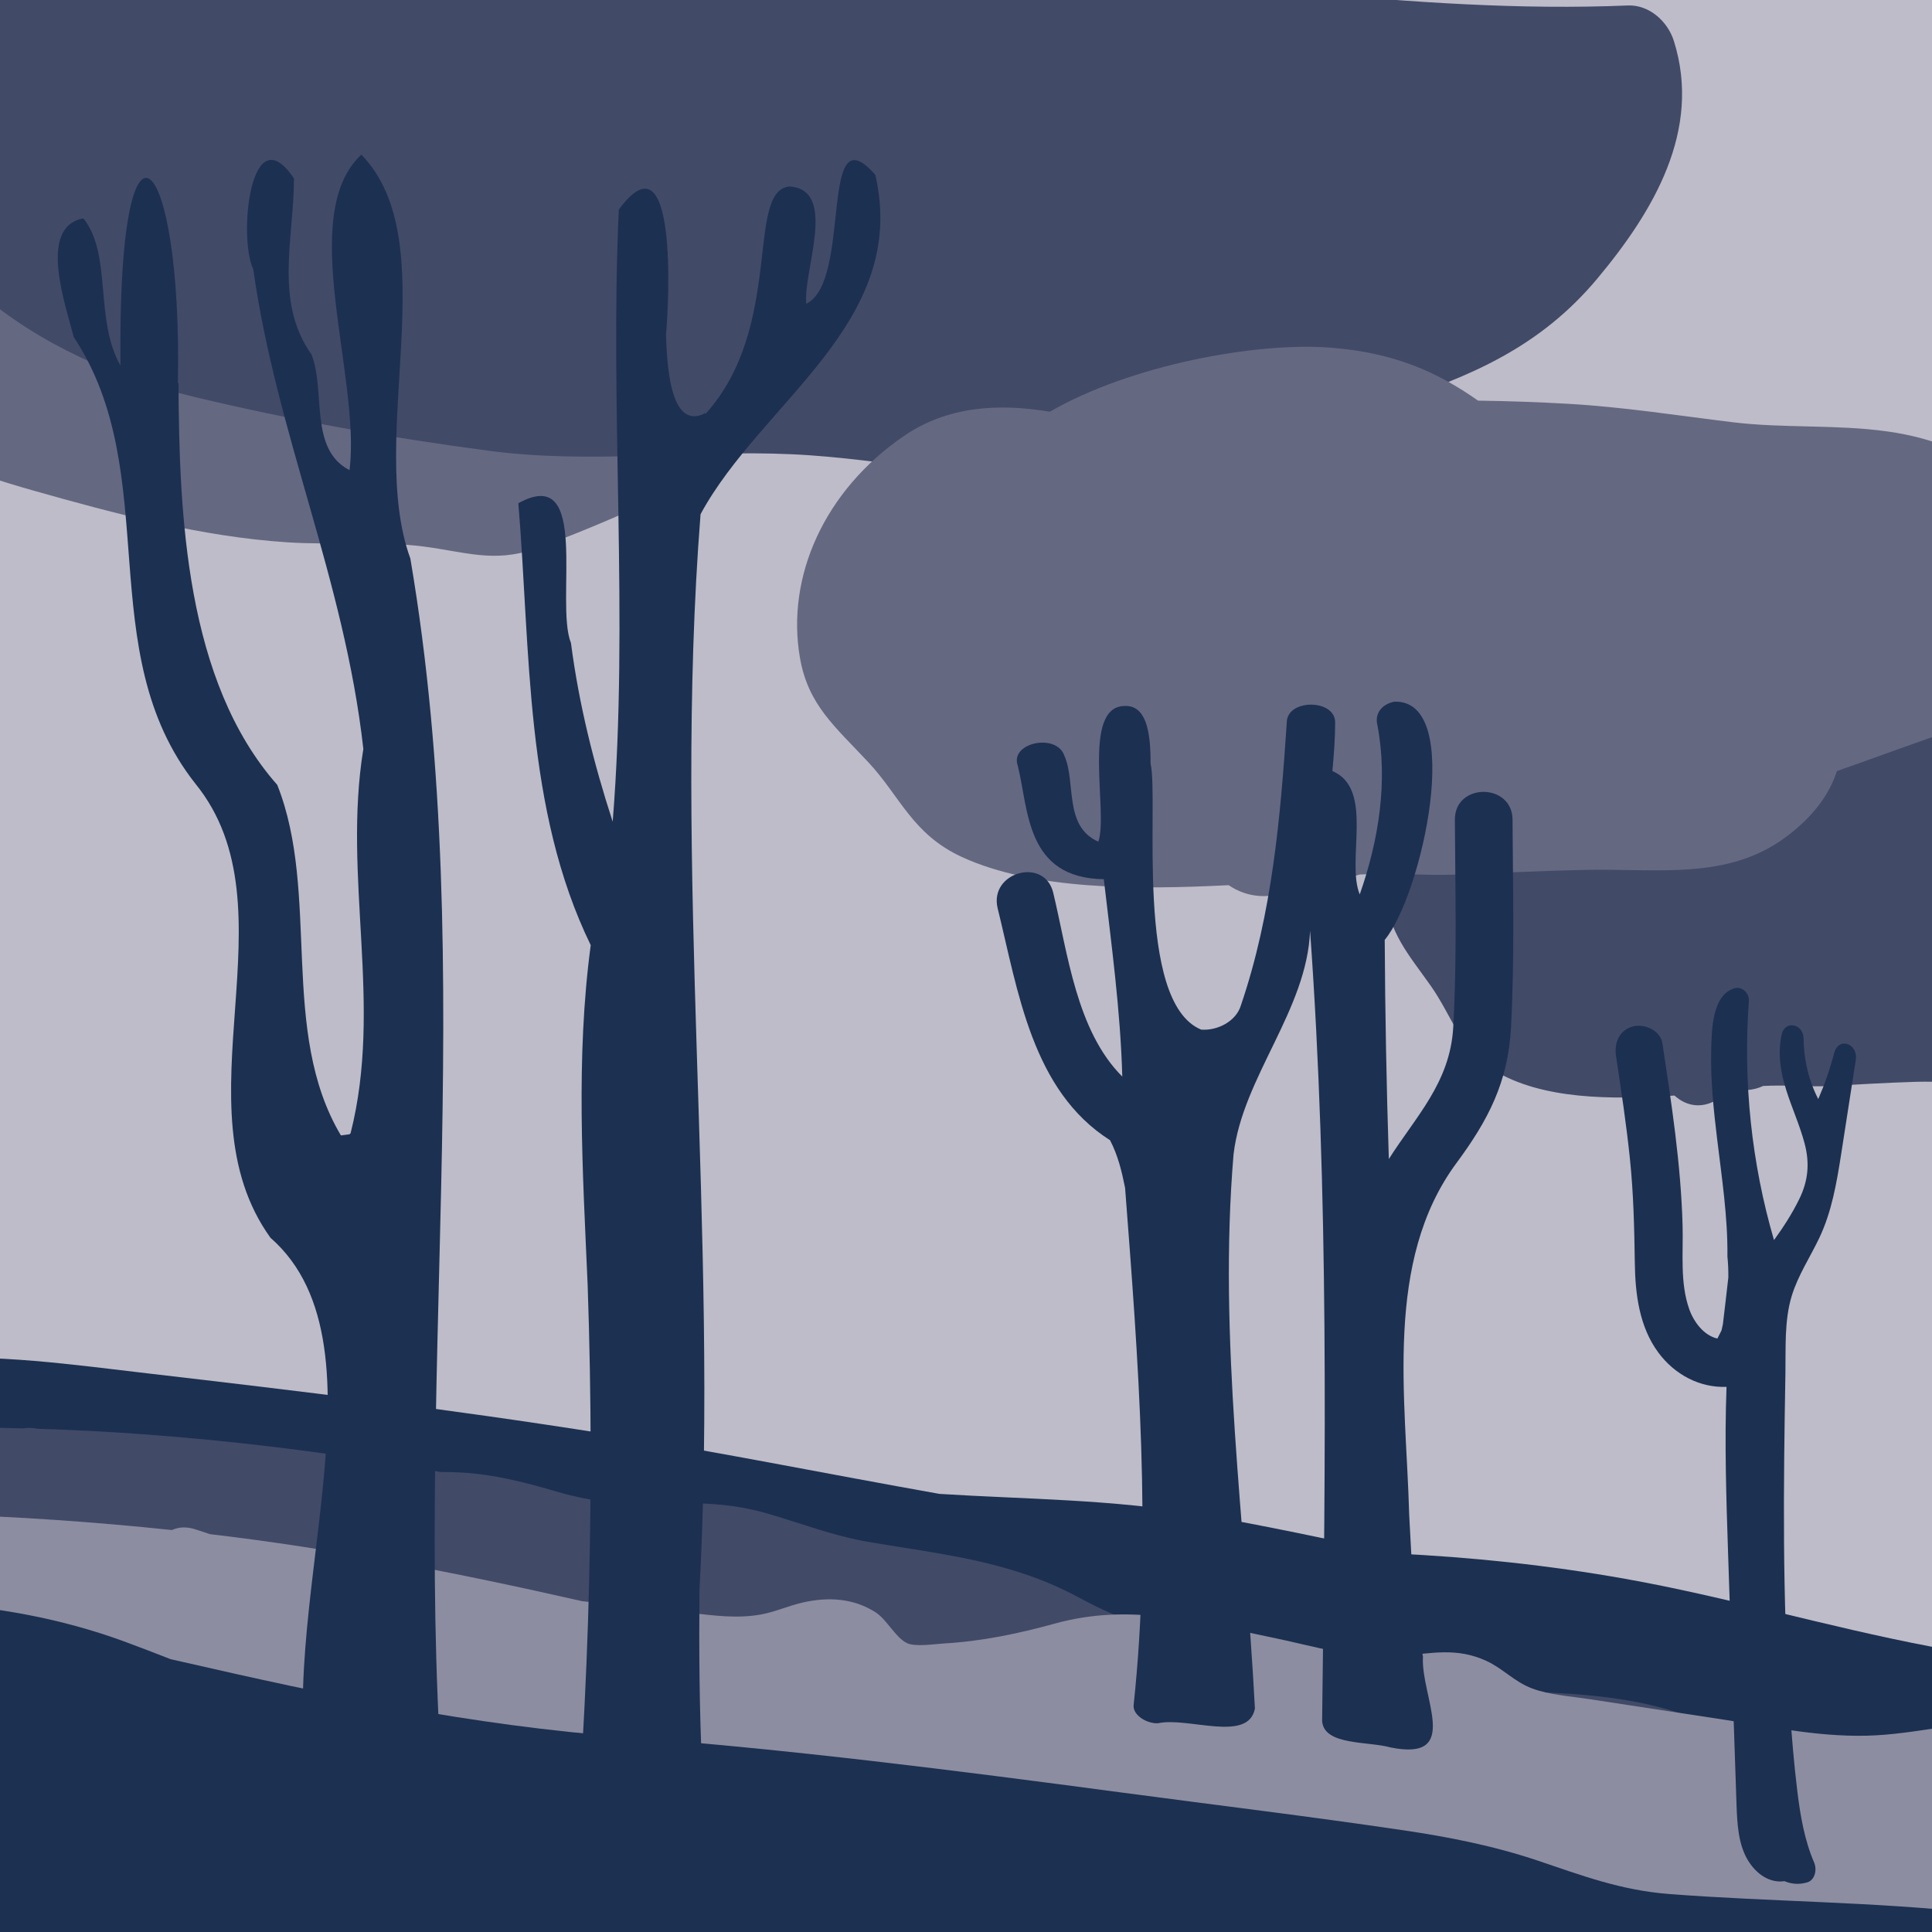
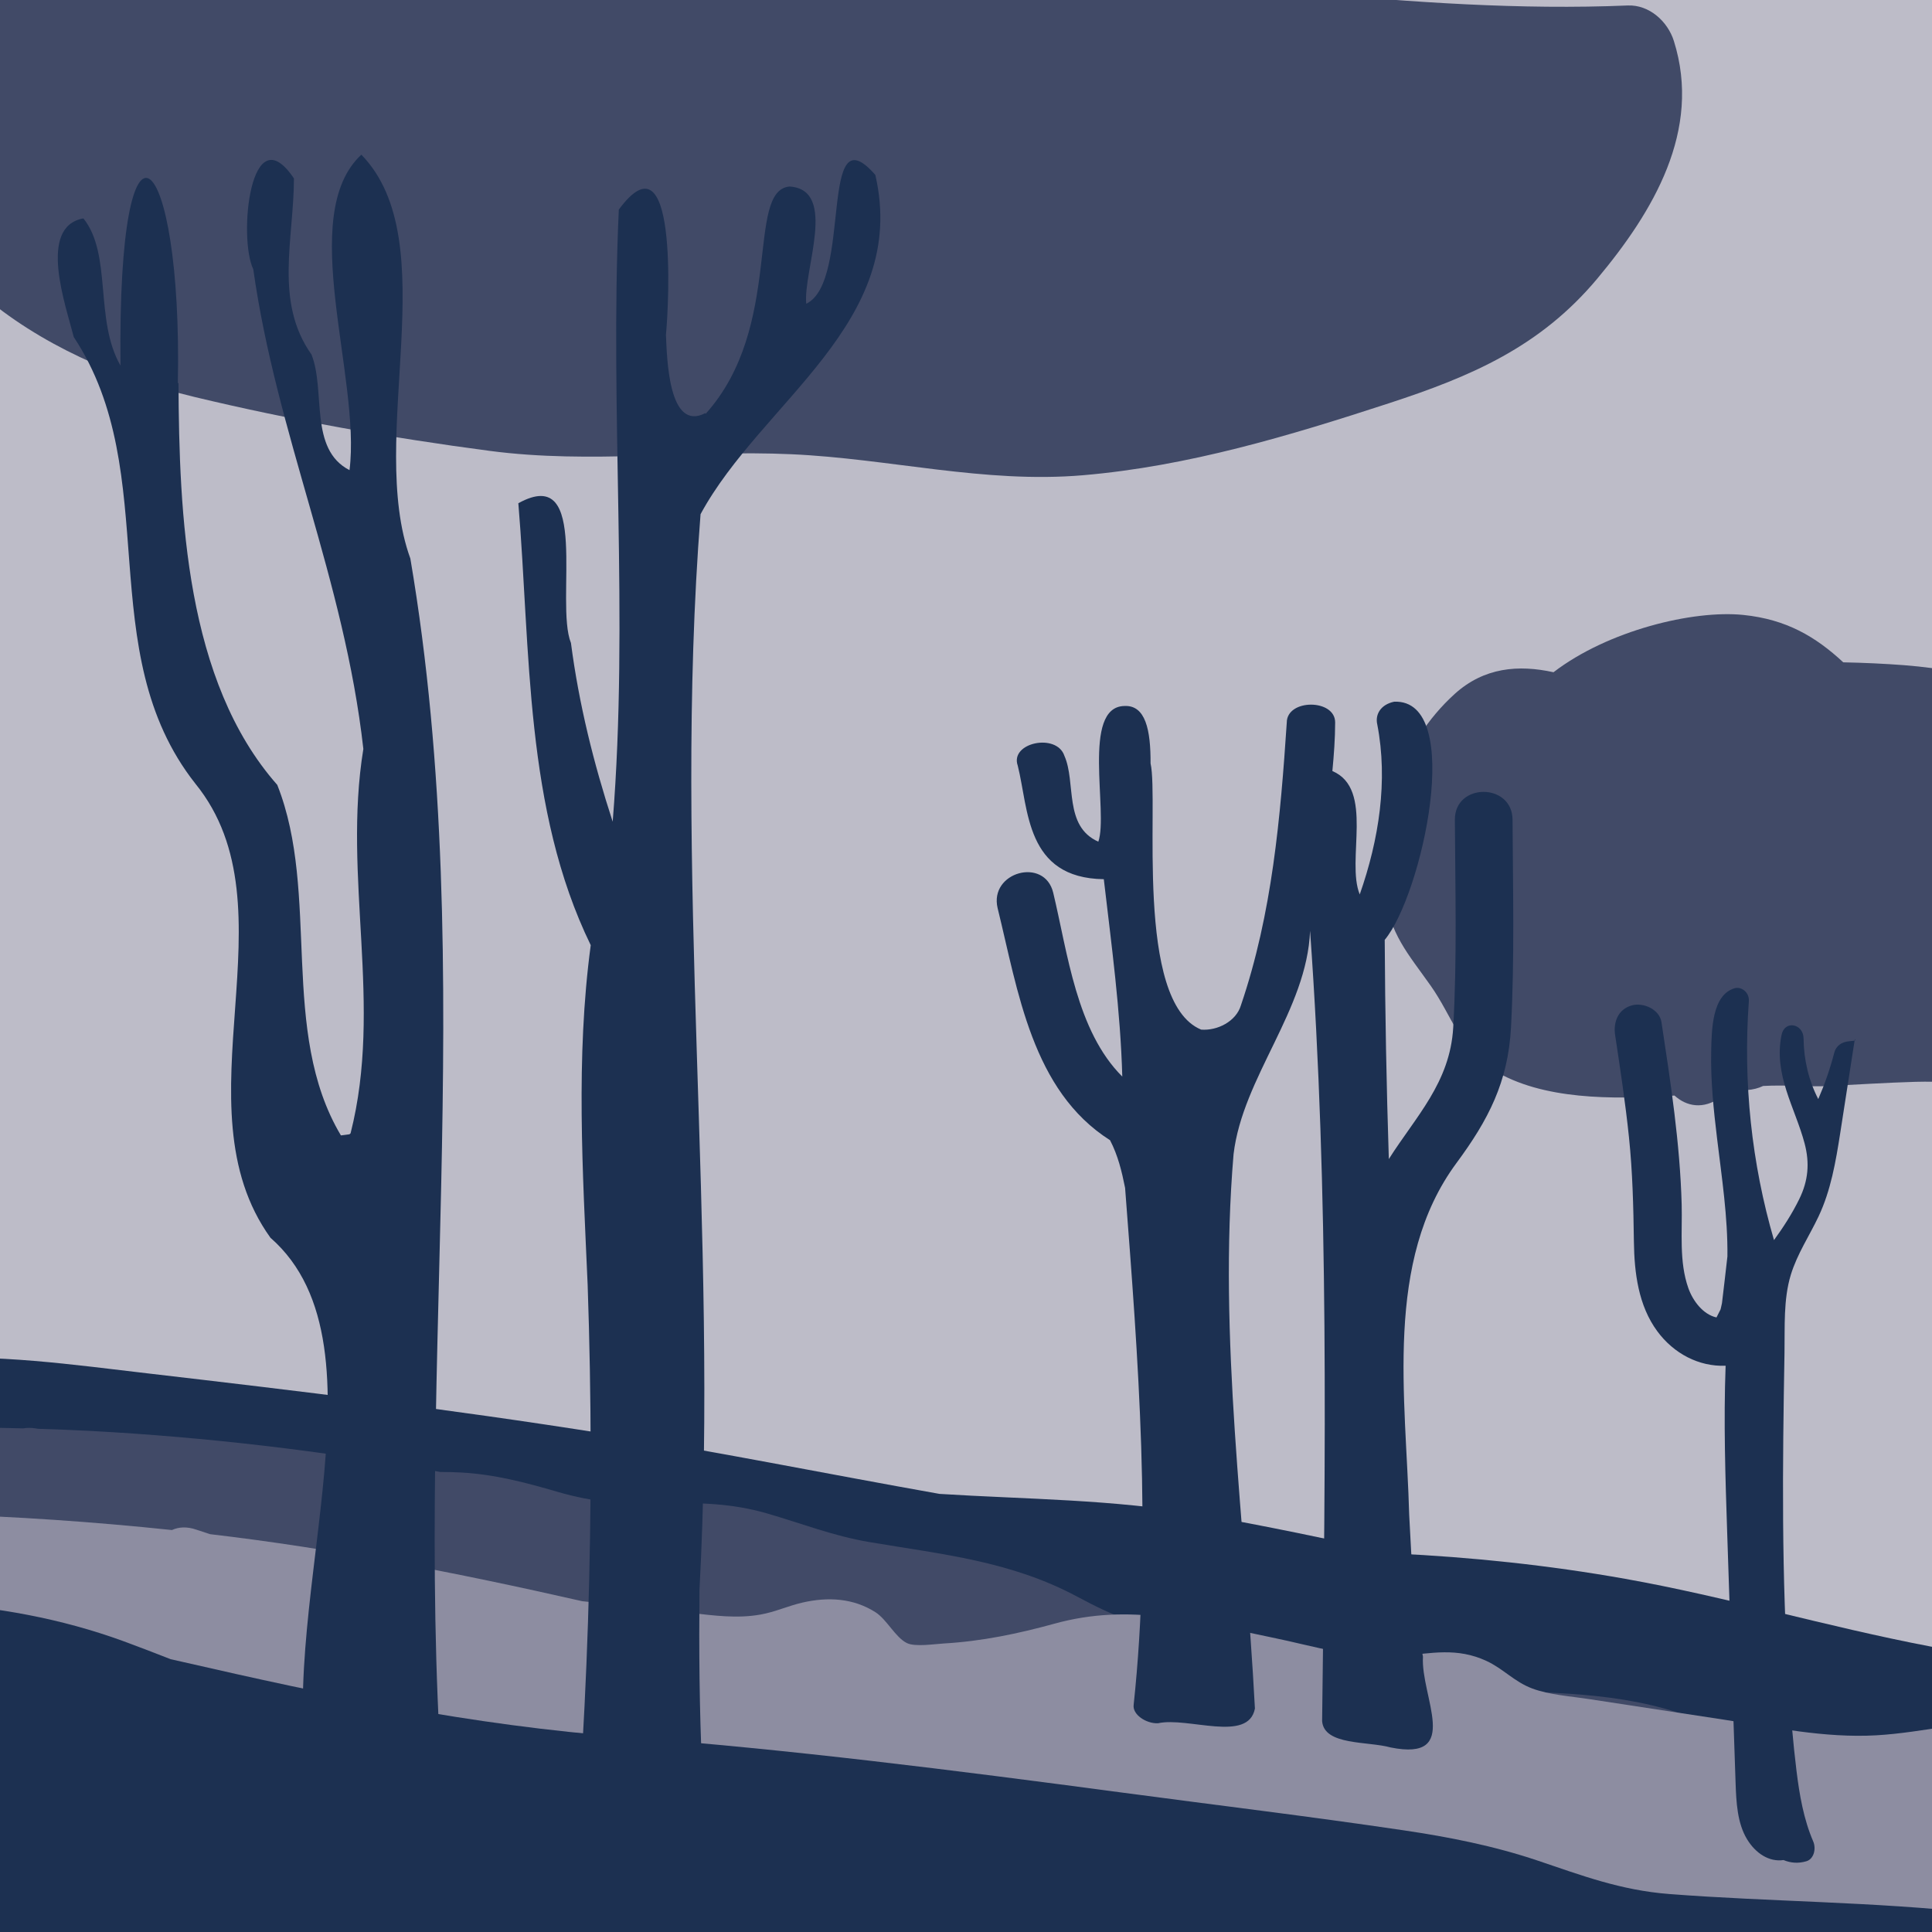
<svg xmlns="http://www.w3.org/2000/svg" xmlns:xlink="http://www.w3.org/1999/xlink" version="1.1" x="0px" y="0px" width="55px" height="55px" viewBox="0 0 55 55" enable-background="new 0 0 55 55" xml:space="preserve">
  <g id="logo_guide" display="none">
</g>
  <g id="journal_title">
    <rect x="-416.667" y="-2878.333" display="none" fill="#FFFFFF" width="11066.666" height="2933.333" />
  </g>
  <g id="lockup">
    <g>
      <defs>
        <rect id="SVGID_00000068678143561977481800000013772633844868926132_" x="0" y="0" width="55" height="55" />
      </defs>
      <clipPath id="SVGID_00000112616093272498391740000005391083448592744069_">
        <use xlink:href="#SVGID_00000068678143561977481800000013772633844868926132_" overflow="visible" />
      </clipPath>
      <rect x="-0.547" y="-1.094" clip-path="url(#SVGID_00000112616093272498391740000005391083448592744069_)" fill="#BDBCC8" width="55.821" height="57.462" />
      <path clip-path="url(#SVGID_00000112616093272498391740000005391083448592744069_)" fill="#414A67" d="M63.45,23.051    c-0.177-1.667-1.215-3.066-3.095-3.412c-0.98-0.18-1.991-0.075-2.975-0.233c-1.058-0.17-2.091-0.386-3.164-0.469    c-0.576-0.044-1.158-0.07-1.742-0.082c-0.792-0.735-1.622-1.223-2.843-1.349c-1.433-0.147-3.859,0.444-5.406,1.631    c-0.995-0.219-1.975-0.141-2.813,0.618c-1.534,1.388-2.272,3.585-2.003,5.641c0.157,1.202,0.667,1.741,1.322,2.668    c0.609,0.863,0.843,1.825,1.799,2.407c1.374,0.835,3.347,0.836,5.14,0.717c0.339,0.31,0.824,0.408,1.319,0.045    c0.1-0.073,0.22-0.129,0.353-0.174c0.133-0.01,0.264-0.02,0.391-0.028c0.173-0.011,0.326-0.052,0.46-0.116    c0.642-0.036,1.342,0.026,1.796,0.004c0.846-0.041,1.692-0.098,2.539-0.122c1.411-0.04,2.747,0.271,3.875-0.834    c0.53-0.52,0.84-1.088,0.983-1.68c0.795-0.37,1.582-0.757,2.38-1.112C63.517,26.397,63.619,24.64,63.45,23.051z" />
      <path clip-path="url(#SVGID_00000112616093272498391740000005391083448592744069_)" fill="#1C3051" d="M63.422,47.706    c-1.062-0.075-2.11-0.137-3.146-0.21l-0.089-0.021c-1.417-0.299-2.92-0.351-4.374-0.455c-0.289-0.046-0.577-0.094-0.864-0.149    c-2.989-0.571-5.805-1.413-8.683-1.925c-2.194-0.391-4.389-0.618-6.563-0.721c-1.851-0.401-3.679-0.787-5.499-1.107    c-2.506-0.44-5.016-0.435-7.459-0.59c-3.266-0.58-6.428-1.221-9.541-1.715c-4.443-0.706-8.759-1.222-12.917-1.706    c-2.218-0.258-4.423-0.578-6.594-0.412c-0.594,0.045-1.19,0.161-1.783,0.288c-1.478,0.025-2.936,0.05-4.373,0.075    c-0.451,0.008-0.845,0.462-0.856,0.897c-0.041,0.19-0.03,0.393,0.038,0.574c0.014,0.185,0.027,0.369,0.041,0.554l0.014,0.081    c0.035,0.511,0.445,0.8,0.932,0.816c1.715,0.056,3.399-0.378,5.152-0.587c1.948-0.232,3.704,0.224,5.647,0.574    c3.935,0.709,8.132,0.921,12.387,1.589c9.143,1.437,18.979,3.11,29.521,5.365c3.107,0.665,6.296,1.256,9.647,1.61    c1.397,0.147,2.81,0.279,4.233,0.429c2.095,0.509,4.263,0.868,6.586,0.903c1.238,0.019,1.75-0.873,1.453-1.582    C67.227,48.835,65.103,47.826,63.422,47.706z" />
      <path clip-path="url(#SVGID_00000112616093272498391740000005391083448592744069_)" fill="#414A67" d="M49.166,49.369    c-1.832-1.042-3.966-1.165-6.082-1.218c-1.131-0.029-2.271-0.022-3.354-0.259c-1.043-0.227-1.952-0.713-2.931-1.04    c-1.045-0.348-1.996-0.401-3.087-0.455c-1.275-0.063-2.028-0.399-3.05-0.946c-1.889-1.01-3.815-1.198-5.9-1.549    c-1.051-0.177-1.96-0.54-2.951-0.825c-0.967-0.277-1.91-0.308-2.912-0.273c-1.087,0.038-2.006-0.036-3.026-0.334    c-0.907-0.265-1.778-0.495-2.729-0.55c-0.204-0.012-0.407-0.016-0.61-0.016c-3.373-0.608-6.7-0.993-9.947-1.168    c-0.504-0.027-1.005-0.045-1.505-0.061l-0.066-0.011c-0.127-0.021-0.246-0.02-0.357-0.001c-2.613-0.067-5.163-0.051-7.616-0.515    l-0.24-0.016c-0.098-0.065-0.196-0.13-0.293-0.195c-0.579-0.384-1.35,0.185-1.355,0.817c-0.008,1.018,0.031,2.029,0.119,3.042    c0.043,0.493,0.377,0.873,0.899,0.883c7.109,0.148,14.734,0.311,22.839,1.137c2.931,0.87,5.953,1.714,9.103,2.441    c1.974,0.456,3.995,0.87,6.065,1.225c1.808,0.31,3.696,0.696,5.564,0.346c3.992,0.976,8.245,1.534,12.687,1.65    C49.981,51.523,50.281,50.004,49.166,49.369z" />
      <path clip-path="url(#SVGID_00000112616093272498391740000005391083448592744069_)" fill="#8D8DA1" d="M70.441,54.43    c-0.466-1.783-2.753-2.515-4.771-3.152c-2.574-0.813-5.422-2.08-8.121-2.256c-1.447-0.095-2.748,0.301-4.141,0.379    c-1.473,0.082-2.926-0.231-4.334-0.446c-1.286-0.196-2.561-0.389-3.822-0.583c-0.537-0.083-1.138-0.12-1.635-0.305    c-0.505-0.188-0.824-0.564-1.306-0.786c-0.836-0.384-1.55-0.219-2.435-0.136c-1.237,0.117-2.481-0.288-3.656-0.527    c-2.21-0.452-4.04-0.991-6.199-0.396c-1.038,0.286-2.073,0.502-3.146,0.564c-0.277,0.016-0.82,0.103-1.055-0.01    c-0.329-0.159-0.57-0.67-0.897-0.879c-0.626-0.4-1.35-0.444-2.087-0.273c-0.405,0.094-0.771,0.265-1.181,0.338    c-0.668,0.121-1.338,0.029-1.999-0.047c-1.026-0.117-2.056-0.223-3.08-0.332c-3.602-0.819-7.109-1.499-10.6-1.909    c-0.128-0.043-0.257-0.083-0.384-0.127c-0.271-0.095-0.506-0.078-0.697,0.01c-4.519-0.474-8.889-0.601-13.092-0.383    c-0.903,0.047-1.096,1.154-0.581,1.603c-0.164,1.614-0.172,3.22-0.023,4.836c0.023,0.251,0.131,0.445,0.28,0.588    c0.065,0.314,0.355,0.601,0.648,0.685c3.856,1.109,8.03,0.222,12.246,0.124c4.589-0.107,9.378,0.208,14.349,0.667    c5.145,0.475,10.522,1.019,16.118,1.71c5.96,0.736,12.044,1.971,18.505,3.166c3.074,0.568,6.253,1.076,9.529,1.353    c2.264,0.191,5.869,0.53,6.485-1.659c0.04-0.14,0.061-0.273,0.07-0.4C70.197,55.636,70.622,55.121,70.441,54.43z" />
      <path clip-path="url(#SVGID_00000112616093272498391740000005391083448592744069_)" fill="#1C3051" d="M65.409,55.904    c-3.064-0.628-6.096-1.108-9.093-1.439c-3-0.331-5.923-0.324-8.795-0.546c-1.386-0.107-2.499-0.531-3.742-0.95    c-1.25-0.421-2.532-0.673-3.83-0.865c-2.701-0.4-5.363-0.72-7.96-1.067c-4.887-0.652-9.569-1.242-14.127-1.583    c-4.488-0.336-8.6-1.212-12.653-2.141c-0.117-0.027-0.234-0.052-0.351-0.079c-0.444-0.173-0.887-0.346-1.333-0.509    c-3.611-1.321-7.348-1.268-10.908-0.999c-0.447,0.034-0.891,0.07-1.334,0.107c-0.205,0.017-0.41,0.171-0.397,0.399    c0.113,2.066,0.225,4.134,0.338,6.204c0.027,0.495,0.037,0.993,0.083,1.487c0.041,0.44,0.203,0.833,0.625,1.043    c0.398,0.197,0.873,0.193,1.305,0.231c0.521,0.045,1.045,0.091,1.571,0.137c0.728,0.063,1.462,0.125,2.201,0.185l0.196,0.065    c0.56,0.187,1.207,0.379,1.709,0.086c3.133,0.242,6.36,0.443,9.683,0.53c4.966,0.129,10.138-0.121,15.563,0.063    c5.659,0.192,11.576,0.945,17.787,1.38c6.595,0.461,13.544,0.759,20.852,0.821c0.916,0.008,1.838,0.012,2.766,0.012    c0.491,0,0.84-0.391,0.706-0.706C66.839,57.162,66.693,56.167,65.409,55.904z" />
-       <path clip-path="url(#SVGID_00000112616093272498391740000005391083448592744069_)" fill="#656881" d="M23.679,8.028    c-0.011-0.893,0.083-1.965-0.713-2.575c-0.832-0.637-2.255-0.279-3.194-0.142c-2.726,0.401-5.185,0.898-7.958,0.548    C8.917,5.495,6.082,5.048,3.159,4.911C0.06,4.765-3.039,4.69-6.082,4.027c-0.661-0.144-1.161,0.154-1.407,0.668    c-0.416,0.102-0.753,0.412-0.907,0.857l-0.021,0.062c-0.133,0.385,0.013,0.879,0.309,1.199c0.386,4.123,5.604,6.173,9.028,7.144    c2.352,0.667,4.821,1.325,7.267,1.482c1.285,0.083,2.588-0.044,3.868,0.119c1.159,0.148,2.004,0.47,3.152,0.073    c1.04-0.359,2.074-0.809,3.083-1.249c1.077-0.469,1.882-1.189,2.866-1.793c0.726-0.445,1.77-0.636,2.252-1.399    C23.944,10.341,23.691,8.972,23.679,8.028z" />
      <path clip-path="url(#SVGID_00000112616093272498391740000005391083448592744069_)" fill="#414A67" d="M47.652,1.168    c-0.176-0.561-0.704-1.038-1.315-1.012c-6.12,0.256-12.306-0.874-18.421-1.164C21.823-1.297,15.722-1.339,9.624-1.35    C6.561-1.355,3.469-1.456,0.417-1.128c-1.898,0.204-4.259,0.696-3.841,3.15c-0.027,0.114-0.044,0.236-0.042,0.371    c0.106,5.04,4.616,7.854,8.988,8.904c2.755,0.662,5.615,1.17,8.422,1.539c2.879,0.378,5.704-0.033,8.584,0.095    c2.794,0.125,5.489,0.838,8.302,0.598c2.991-0.255,5.868-1.121,8.71-2.049c2.34-0.764,4.307-1.604,5.933-3.55    C47.058,6.031,48.453,3.715,47.652,1.168z" />
      <path clip-path="url(#SVGID_00000112616093272498391740000005391083448592744069_)" fill="#1C3051" d="M9.946,32.291l0.004-0.003    L9.946,32.291z" />
      <polygon clip-path="url(#SVGID_00000112616093272498391740000005391083448592744069_)" fill="#1C3051" points="9.98,32.261     9.981,32.26 9.973,32.265   " />
      <path clip-path="url(#SVGID_00000112616093272498391740000005391083448592744069_)" fill="#1C3051" d="M9.973,32.265l-0.041,0.028    L9.973,32.265z" />
      <path clip-path="url(#SVGID_00000112616093272498391740000005391083448592744069_)" fill="#1C3051" d="M12.662,51.698    c-0.983-11.936,1.036-23.941-0.98-35.797c-1.252-3.445,1.022-9.014-1.395-11.498c-1.854,1.723-0.005,6.34-0.337,8.981    c-1.163-0.599-0.673-2.253-1.082-3.291c-1.064-1.5-0.504-3.288-0.5-5.013C7.125,3.231,6.777,6.77,7.21,7.663    c0.666,4.723,2.59,8.812,3.134,13.658c-0.597,3.667,0.564,7.281-0.363,10.939l0.006-0.003L9.95,32.288l0.011-0.002l-0.015,0.005    l-0.228,0.03l-0.024,0.003l0.01-0.003c-1.764-2.961-0.578-6.872-1.811-9.977c-2.609-2.957-2.792-7.691-2.812-11.445l-0.018,0.013    C5.197,4.207,3.34,2.291,3.43,10.407c-0.748-1.301-0.232-3.163-1.056-4.19c-1.31,0.237-0.5,2.482-0.274,3.378    c2.581,3.903,0.484,8.936,3.462,12.714c2.891,3.557-0.583,9.144,2.137,12.927c3.572,3.124-0.014,10.842,1.173,15.829    c0.387,3.288-1.077,5.081,3.128,5.128C13.553,55.865,12.088,52.945,12.662,51.698z" />
-       <path clip-path="url(#SVGID_00000112616093272498391740000005391083448592744069_)" fill="#656881" d="M58.295,16.096    c-0.262-1.864-1.796-3.429-4.573-3.815c-1.448-0.202-2.942-0.084-4.396-0.261c-1.562-0.19-3.089-0.432-4.675-0.524    c-0.85-0.049-1.71-0.079-2.574-0.091c-1.171-0.823-2.396-1.368-4.2-1.508c-2.117-0.165-5.702,0.497-7.989,1.824    c-1.47-0.246-2.917-0.158-4.156,0.691c-2.267,1.552-3.357,4.009-2.96,6.309c0.232,1.344,0.985,1.947,1.953,2.984    c0.901,0.965,1.246,2.042,2.659,2.692c2.03,0.934,4.946,0.935,7.594,0.802c0.501,0.347,1.218,0.457,1.949,0.051    c0.147-0.082,0.326-0.145,0.521-0.195c0.197-0.011,0.391-0.022,0.578-0.031c0.256-0.013,0.482-0.059,0.681-0.129    c0.948-0.041,1.983,0.029,2.654,0.005c1.25-0.045,2.5-0.109,3.751-0.136c2.085-0.044,4.06,0.303,5.726-0.934    c0.783-0.581,1.241-1.217,1.454-1.878c1.175-0.414,2.337-0.847,3.517-1.244C58.394,19.837,58.545,17.873,58.295,16.096z" />
      <path clip-path="url(#SVGID_00000112616093272498391740000005391083448592744069_)" fill="#1C3051" d="M24.919,4.98    c-1.632-1.868-0.646,3.04-1.967,3.667c-0.094-0.94,0.91-3.248-0.475-3.337c-1.263,0.112-0.145,3.983-2.392,6.474l-0.002-0.025    c-1.055,0.552-1.095-1.57-1.125-2.23c0.09-0.917,0.334-5.836-1.342-3.562c-0.263,5.723,0.291,11.639-0.174,17.425    c-0.541-1.66-0.962-3.349-1.188-5.087c-0.467-1.159,0.579-5.127-1.498-3.979c0.351,4.2,0.176,8.712,2.061,12.581    c-0.431,3.206-0.228,6.459-0.088,9.666c0.222,6.399,0.014,12.812-0.629,19.183c0.425,1.233,2.79,0.11,3.848,0.329    c0.385-0.026,0.585-0.328,0.528-0.693c-0.52-3.346-0.593-6.743-0.564-10.124c0.55-10.192-0.765-20.497,0.031-30.63    C21.679,11.431,25.887,9.184,24.919,4.98z" />
      <path clip-path="url(#SVGID_00000112616093272498391740000005391083448592744069_)" fill="#1C3051" d="M43.059,23.336    c-0.005-1.056-1.647-1.058-1.642,0c0.01,1.965,0.065,3.953-0.047,5.916c-0.09,1.569-1.069,2.537-1.833,3.744    c-0.067-2.079-0.106-4.159-0.117-6.24c1.056-1.266,2.299-6.862,0.269-6.78c-0.386,0.081-0.547,0.366-0.481,0.647    c0.31,1.604,0.048,3.28-0.499,4.84c-0.396-0.97,0.425-3.002-0.779-3.513c0.044-0.46,0.078-0.92,0.079-1.382    c0.003-0.677-1.375-0.678-1.377,0c-0.18,2.691-0.413,5.435-1.306,8.052c-0.137,0.46-0.673,0.727-1.132,0.691    c-1.91-0.79-1.198-6.512-1.44-7.579c0.005-0.952-0.143-1.664-0.744-1.634c-1.233,0.023-0.45,3.033-0.743,3.863    c-0.994-0.442-0.629-1.687-0.966-2.445c-0.22-0.658-1.559-0.377-1.328,0.28c0.313,1.236,0.215,3.202,2.45,3.233    c0.218,1.867,0.475,3.75,0.526,5.619c-1.307-1.304-1.553-3.514-1.966-5.233c-0.245-1.027-1.828-0.592-1.583,0.437    c0.583,2.366,0.978,5.197,3.2,6.607c0.226,0.432,0.336,0.892,0.429,1.358c0.375,4.892,0.765,9.821,0.244,14.715    c-0.039,0.275,0.348,0.537,0.689,0.526c0.854-0.191,2.575,0.565,2.763-0.419c-0.272-5.254-1.052-10.527-0.608-15.782    c0.26-2.195,2.09-4.099,2.178-6.36c0.539,7.501,0.437,14.989,0.343,22.501c0.058,0.698,1.306,0.567,1.949,0.748    c2.044,0.412,0.849-1.457,0.922-2.584c-0.273-1.333-0.318-2.683-0.392-4.034c-0.091-3.346-0.723-7.221,1.345-10.018    c0.91-1.231,1.468-2.304,1.553-3.858C43.119,27.288,43.069,25.302,43.059,23.336z" />
-       <path clip-path="url(#SVGID_00000112616093272498391740000005391083448592744069_)" fill="#1C3051" d="M52.214,29.982    c-0.118,0.454-0.27,0.888-0.452,1.306c-0.267-0.515-0.412-1.11-0.418-1.723c-0.004-0.426-0.539-0.533-0.627-0.103    c-0.232,1.135,0.382,2.061,0.656,3.087c0.151,0.57,0.102,1.068-0.151,1.585c-0.204,0.417-0.454,0.803-0.72,1.169    c-0.637-2.178-0.883-4.493-0.716-6.799c0.019-0.259-0.218-0.425-0.404-0.371c-0.641,0.187-0.656,1.173-0.668,1.806    c-0.017,0.83,0.069,1.656,0.168,2.475c0.133,1.105,0.307,2.233,0.294,3.354c0.021,0.201,0.028,0.401,0.026,0.601    c-0.051,0.444-0.101,0.888-0.155,1.331l-0.034,0.153l-0.004,0.015l-0.004,0.013l-0.114,0.225    c-0.383-0.084-0.673-0.473-0.801-0.834c-0.268-0.757-0.169-1.597-0.19-2.385c-0.048-1.741-0.314-3.468-0.575-5.187    c-0.056-0.366-0.516-0.567-0.842-0.478c-0.391,0.107-0.533,0.475-0.478,0.841c0.146,0.967,0.293,1.935,0.394,2.908    c0.104,0.995,0.127,1.982,0.141,2.981c0.012,0.885,0.127,1.818,0.668,2.55c0.465,0.63,1.179,1.009,1.943,0.979    c-0.059,1.585-0.008,3.175,0.045,4.763c0.08,2.374,0.156,4.747,0.239,7.12c0.019,0.543,0.048,1.136,0.324,1.593    c0.245,0.405,0.63,0.656,1.041,0.596c0.198,0.083,0.417,0.104,0.653,0.033c0.208-0.063,0.283-0.351,0.191-0.565    c-0.27-0.626-0.391-1.322-0.476-2.015c-0.096-0.778-0.16-1.564-0.214-2.348c-0.109-1.577-0.154-3.159-0.166-4.741    c-0.012-1.6,0.011-3.2,0.039-4.8c0.013-0.735-0.035-1.523,0.18-2.225c0.184-0.6,0.531-1.112,0.791-1.664    c0.348-0.738,0.487-1.546,0.616-2.372c0.138-0.891,0.276-1.782,0.415-2.673C52.904,29.705,52.338,29.504,52.214,29.982z" />
+       <path clip-path="url(#SVGID_00000112616093272498391740000005391083448592744069_)" fill="#1C3051" d="M52.214,29.982    c-0.118,0.454-0.27,0.888-0.452,1.306c-0.267-0.515-0.412-1.11-0.418-1.723c-0.004-0.426-0.539-0.533-0.627-0.103    c-0.232,1.135,0.382,2.061,0.656,3.087c0.151,0.57,0.102,1.068-0.151,1.585c-0.204,0.417-0.454,0.803-0.72,1.169    c-0.637-2.178-0.883-4.493-0.716-6.799c0.019-0.259-0.218-0.425-0.404-0.371c-0.641,0.187-0.656,1.173-0.668,1.806    c-0.017,0.83,0.069,1.656,0.168,2.475c0.133,1.105,0.307,2.233,0.294,3.354c-0.051,0.444-0.101,0.888-0.155,1.331l-0.034,0.153l-0.004,0.015l-0.004,0.013l-0.114,0.225    c-0.383-0.084-0.673-0.473-0.801-0.834c-0.268-0.757-0.169-1.597-0.19-2.385c-0.048-1.741-0.314-3.468-0.575-5.187    c-0.056-0.366-0.516-0.567-0.842-0.478c-0.391,0.107-0.533,0.475-0.478,0.841c0.146,0.967,0.293,1.935,0.394,2.908    c0.104,0.995,0.127,1.982,0.141,2.981c0.012,0.885,0.127,1.818,0.668,2.55c0.465,0.63,1.179,1.009,1.943,0.979    c-0.059,1.585-0.008,3.175,0.045,4.763c0.08,2.374,0.156,4.747,0.239,7.12c0.019,0.543,0.048,1.136,0.324,1.593    c0.245,0.405,0.63,0.656,1.041,0.596c0.198,0.083,0.417,0.104,0.653,0.033c0.208-0.063,0.283-0.351,0.191-0.565    c-0.27-0.626-0.391-1.322-0.476-2.015c-0.096-0.778-0.16-1.564-0.214-2.348c-0.109-1.577-0.154-3.159-0.166-4.741    c-0.012-1.6,0.011-3.2,0.039-4.8c0.013-0.735-0.035-1.523,0.18-2.225c0.184-0.6,0.531-1.112,0.791-1.664    c0.348-0.738,0.487-1.546,0.616-2.372c0.138-0.891,0.276-1.782,0.415-2.673C52.904,29.705,52.338,29.504,52.214,29.982z" />
    </g>
  </g>
</svg>